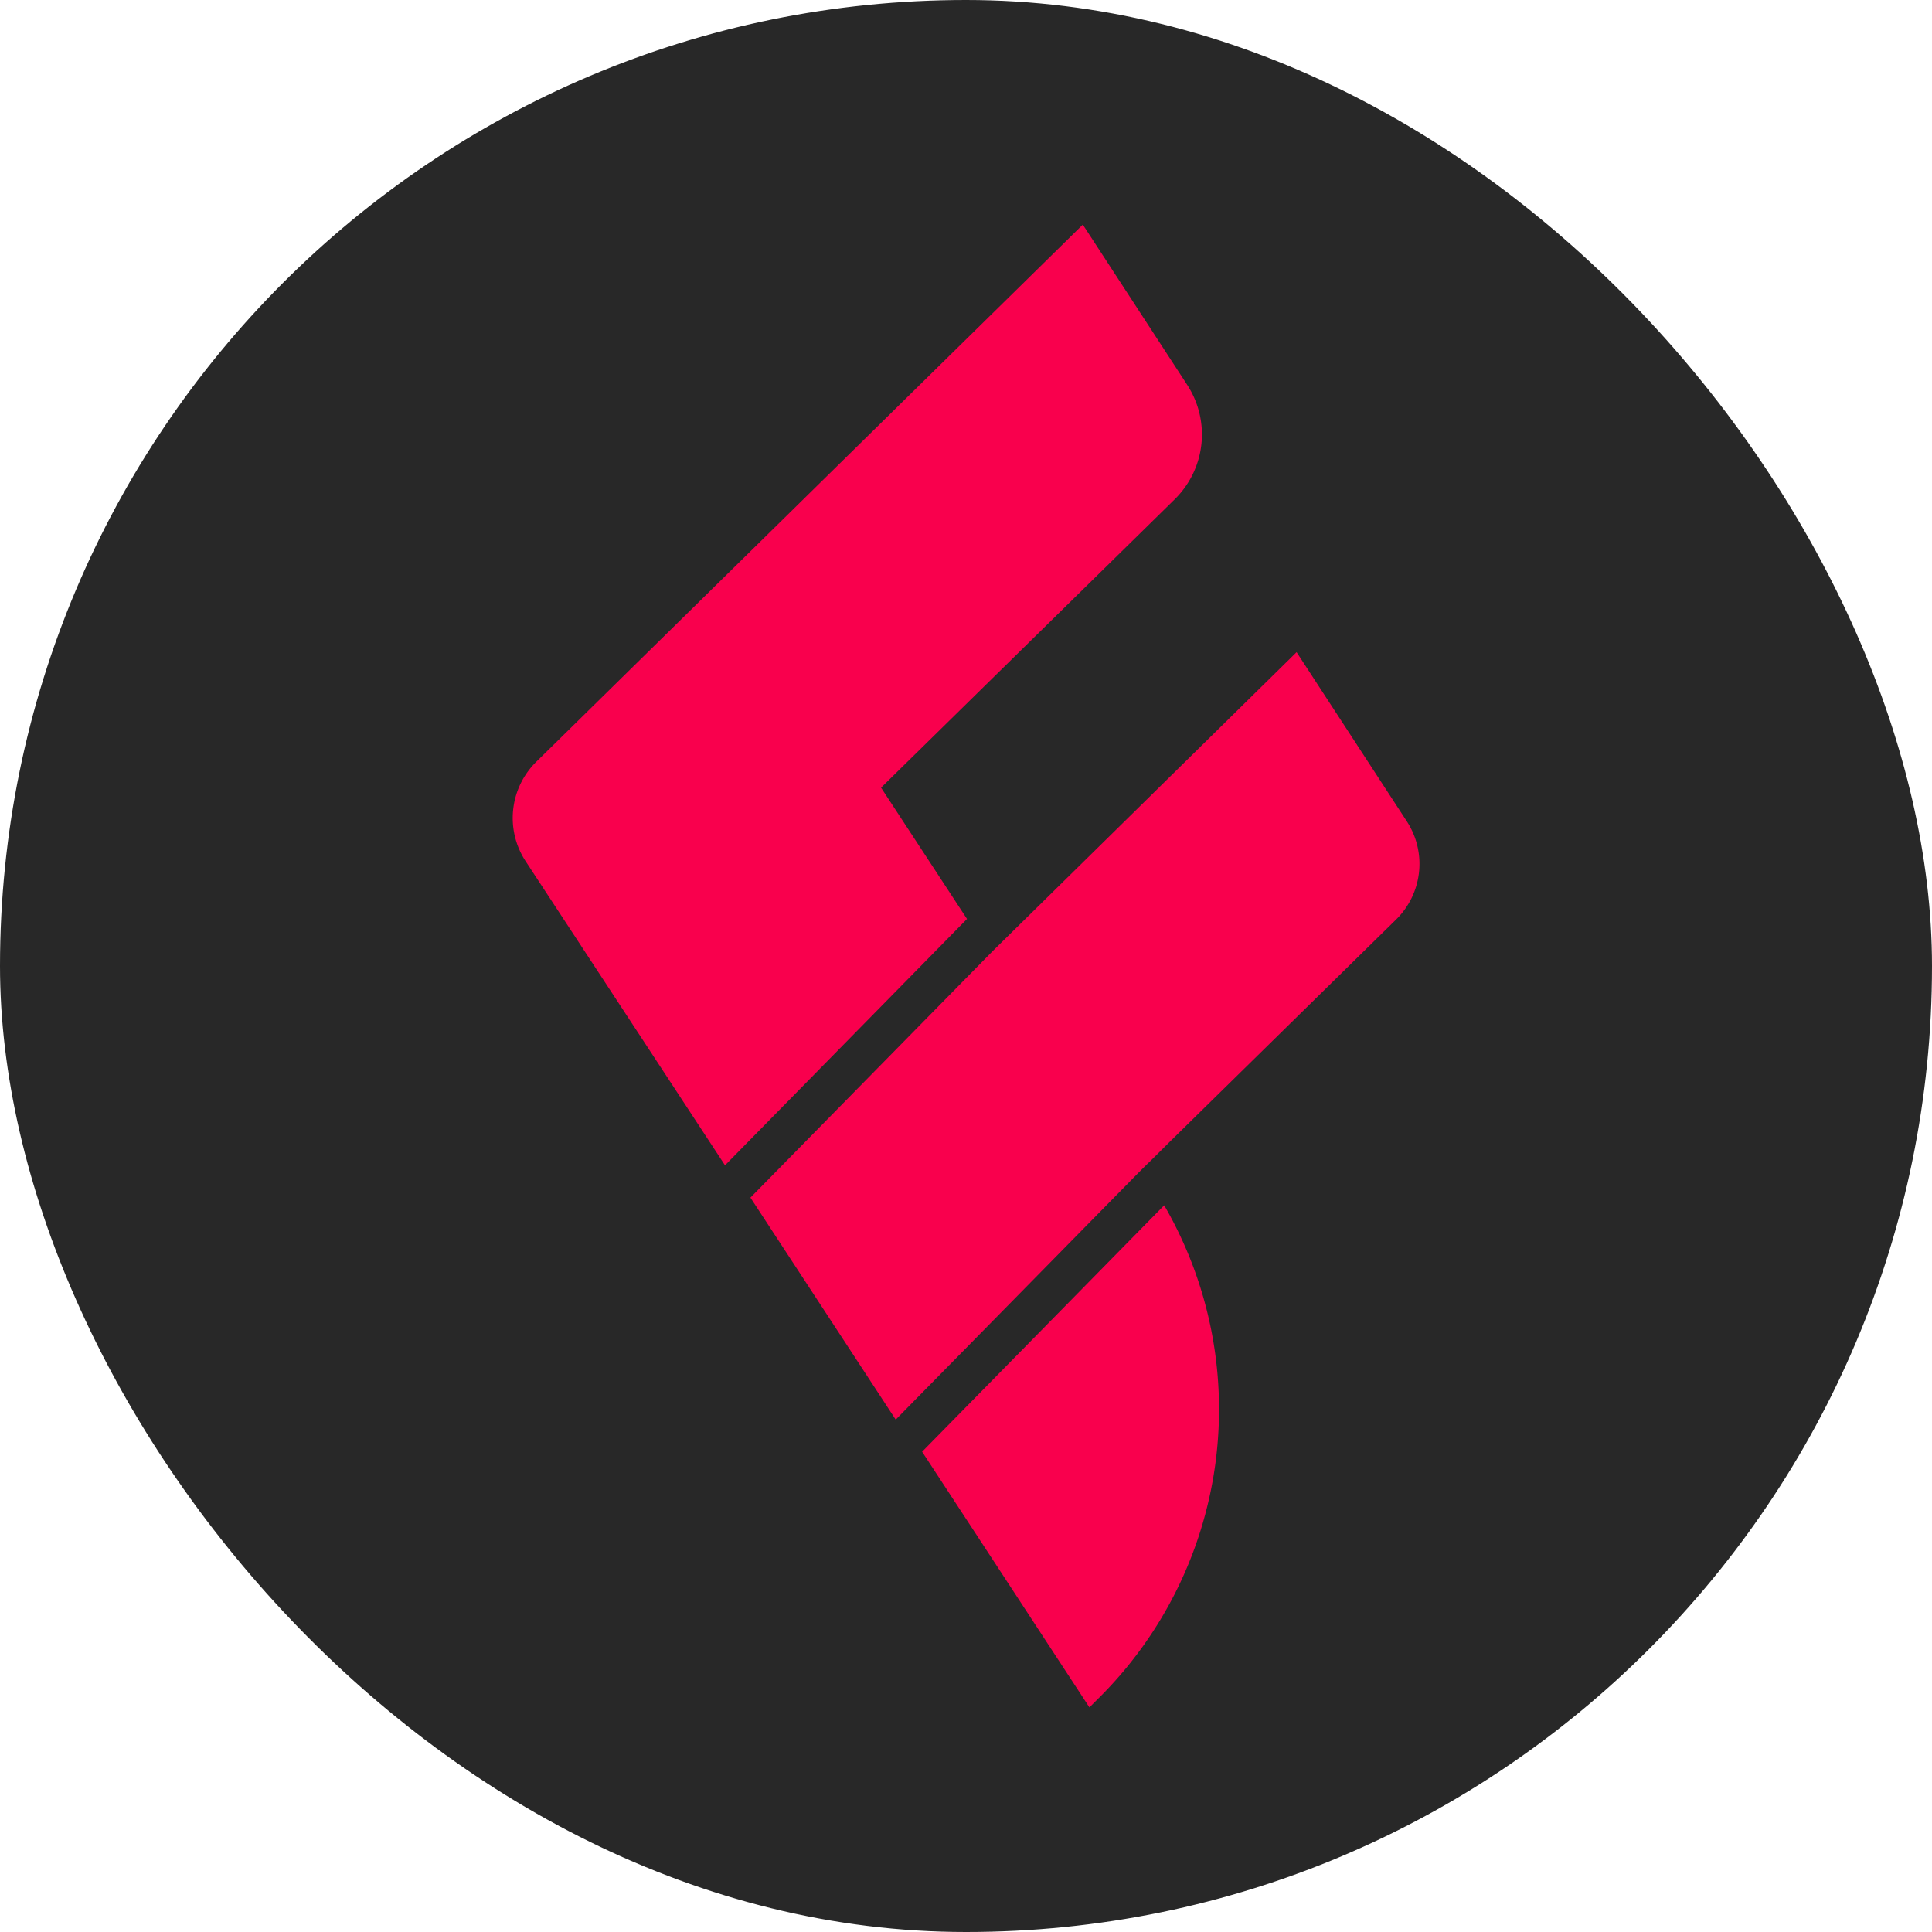
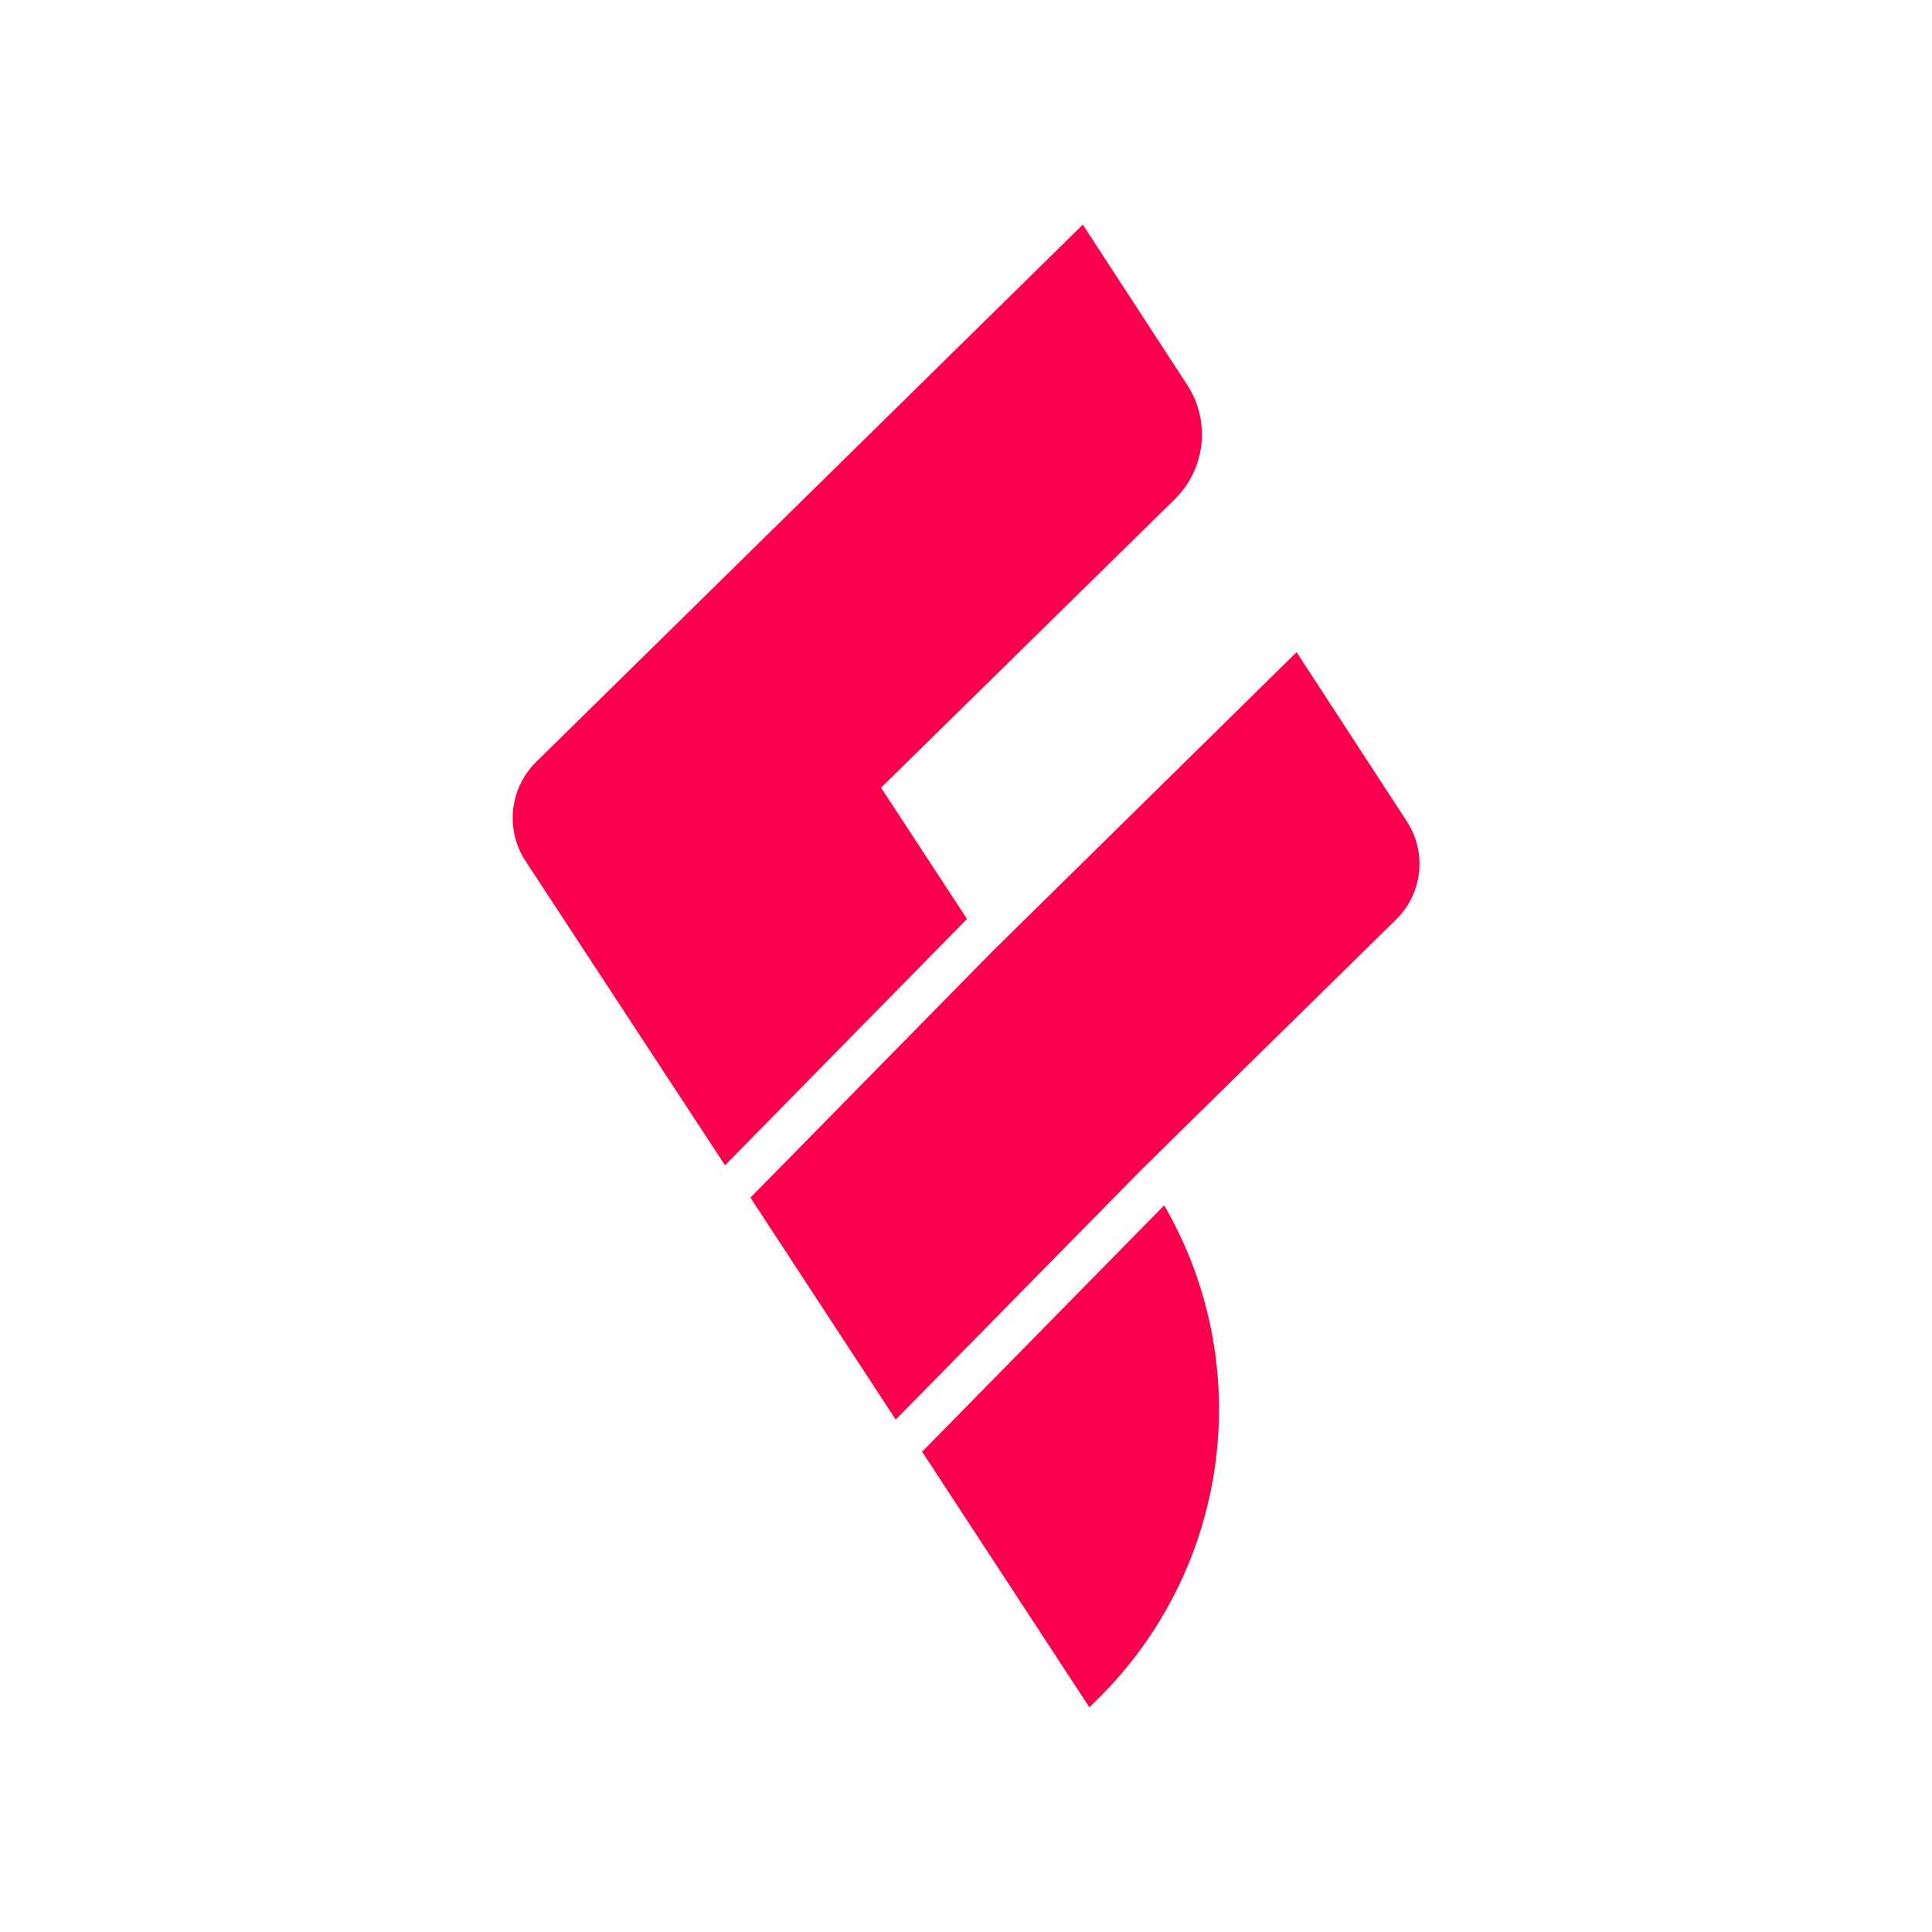
<svg xmlns="http://www.w3.org/2000/svg" viewBox="0 0 274.47 274.47">
  <defs>
    <style>.cls-1{fill:#282828;}.cls-2{fill:#f9004d;}</style>
  </defs>
  <title>Recurso 1Favicon </title>
  <g id="Capa_2" data-name="Capa 2">
    <g id="Capa_1-2" data-name="Capa 1">
-       <rect class="cls-1" width="274.47" height="274.47" rx="137.24" />
-       <path class="cls-2" d="M199.84,116.65l-15.64-24L141,135.14l-34.39,35,20.64,31.54,34.48-35.07s0,0,0,0l1.36-1.35.28-.26,2.81-2.79,32.16-31.58A11.07,11.07,0,0,0,199.84,116.65ZM131,206.24l23.77,36.32,1.11-1.11a57.8,57.8,0,0,0,9.51-70.22ZM168.63,54.63l-14.8-22.72L76.18,108.23a11.2,11.2,0,0,0-1.5,14.13L103,165.55l34.38-35-12.21-18.65,41.75-41A12.91,12.91,0,0,0,168.63,54.63Z" />
+       <path class="cls-2" d="M199.84,116.65l-15.64-24L141,135.14l-34.39,35,20.64,31.54,34.48-35.07s0,0,0,0l1.36-1.35.28-.26,2.81-2.79,32.16-31.58A11.07,11.07,0,0,0,199.84,116.65M131,206.24l23.77,36.32,1.11-1.11a57.8,57.8,0,0,0,9.51-70.22ZM168.63,54.63l-14.8-22.72L76.18,108.23a11.2,11.2,0,0,0-1.5,14.13L103,165.55l34.38-35-12.21-18.65,41.75-41A12.91,12.91,0,0,0,168.63,54.63Z" />
    </g>
  </g>
</svg>